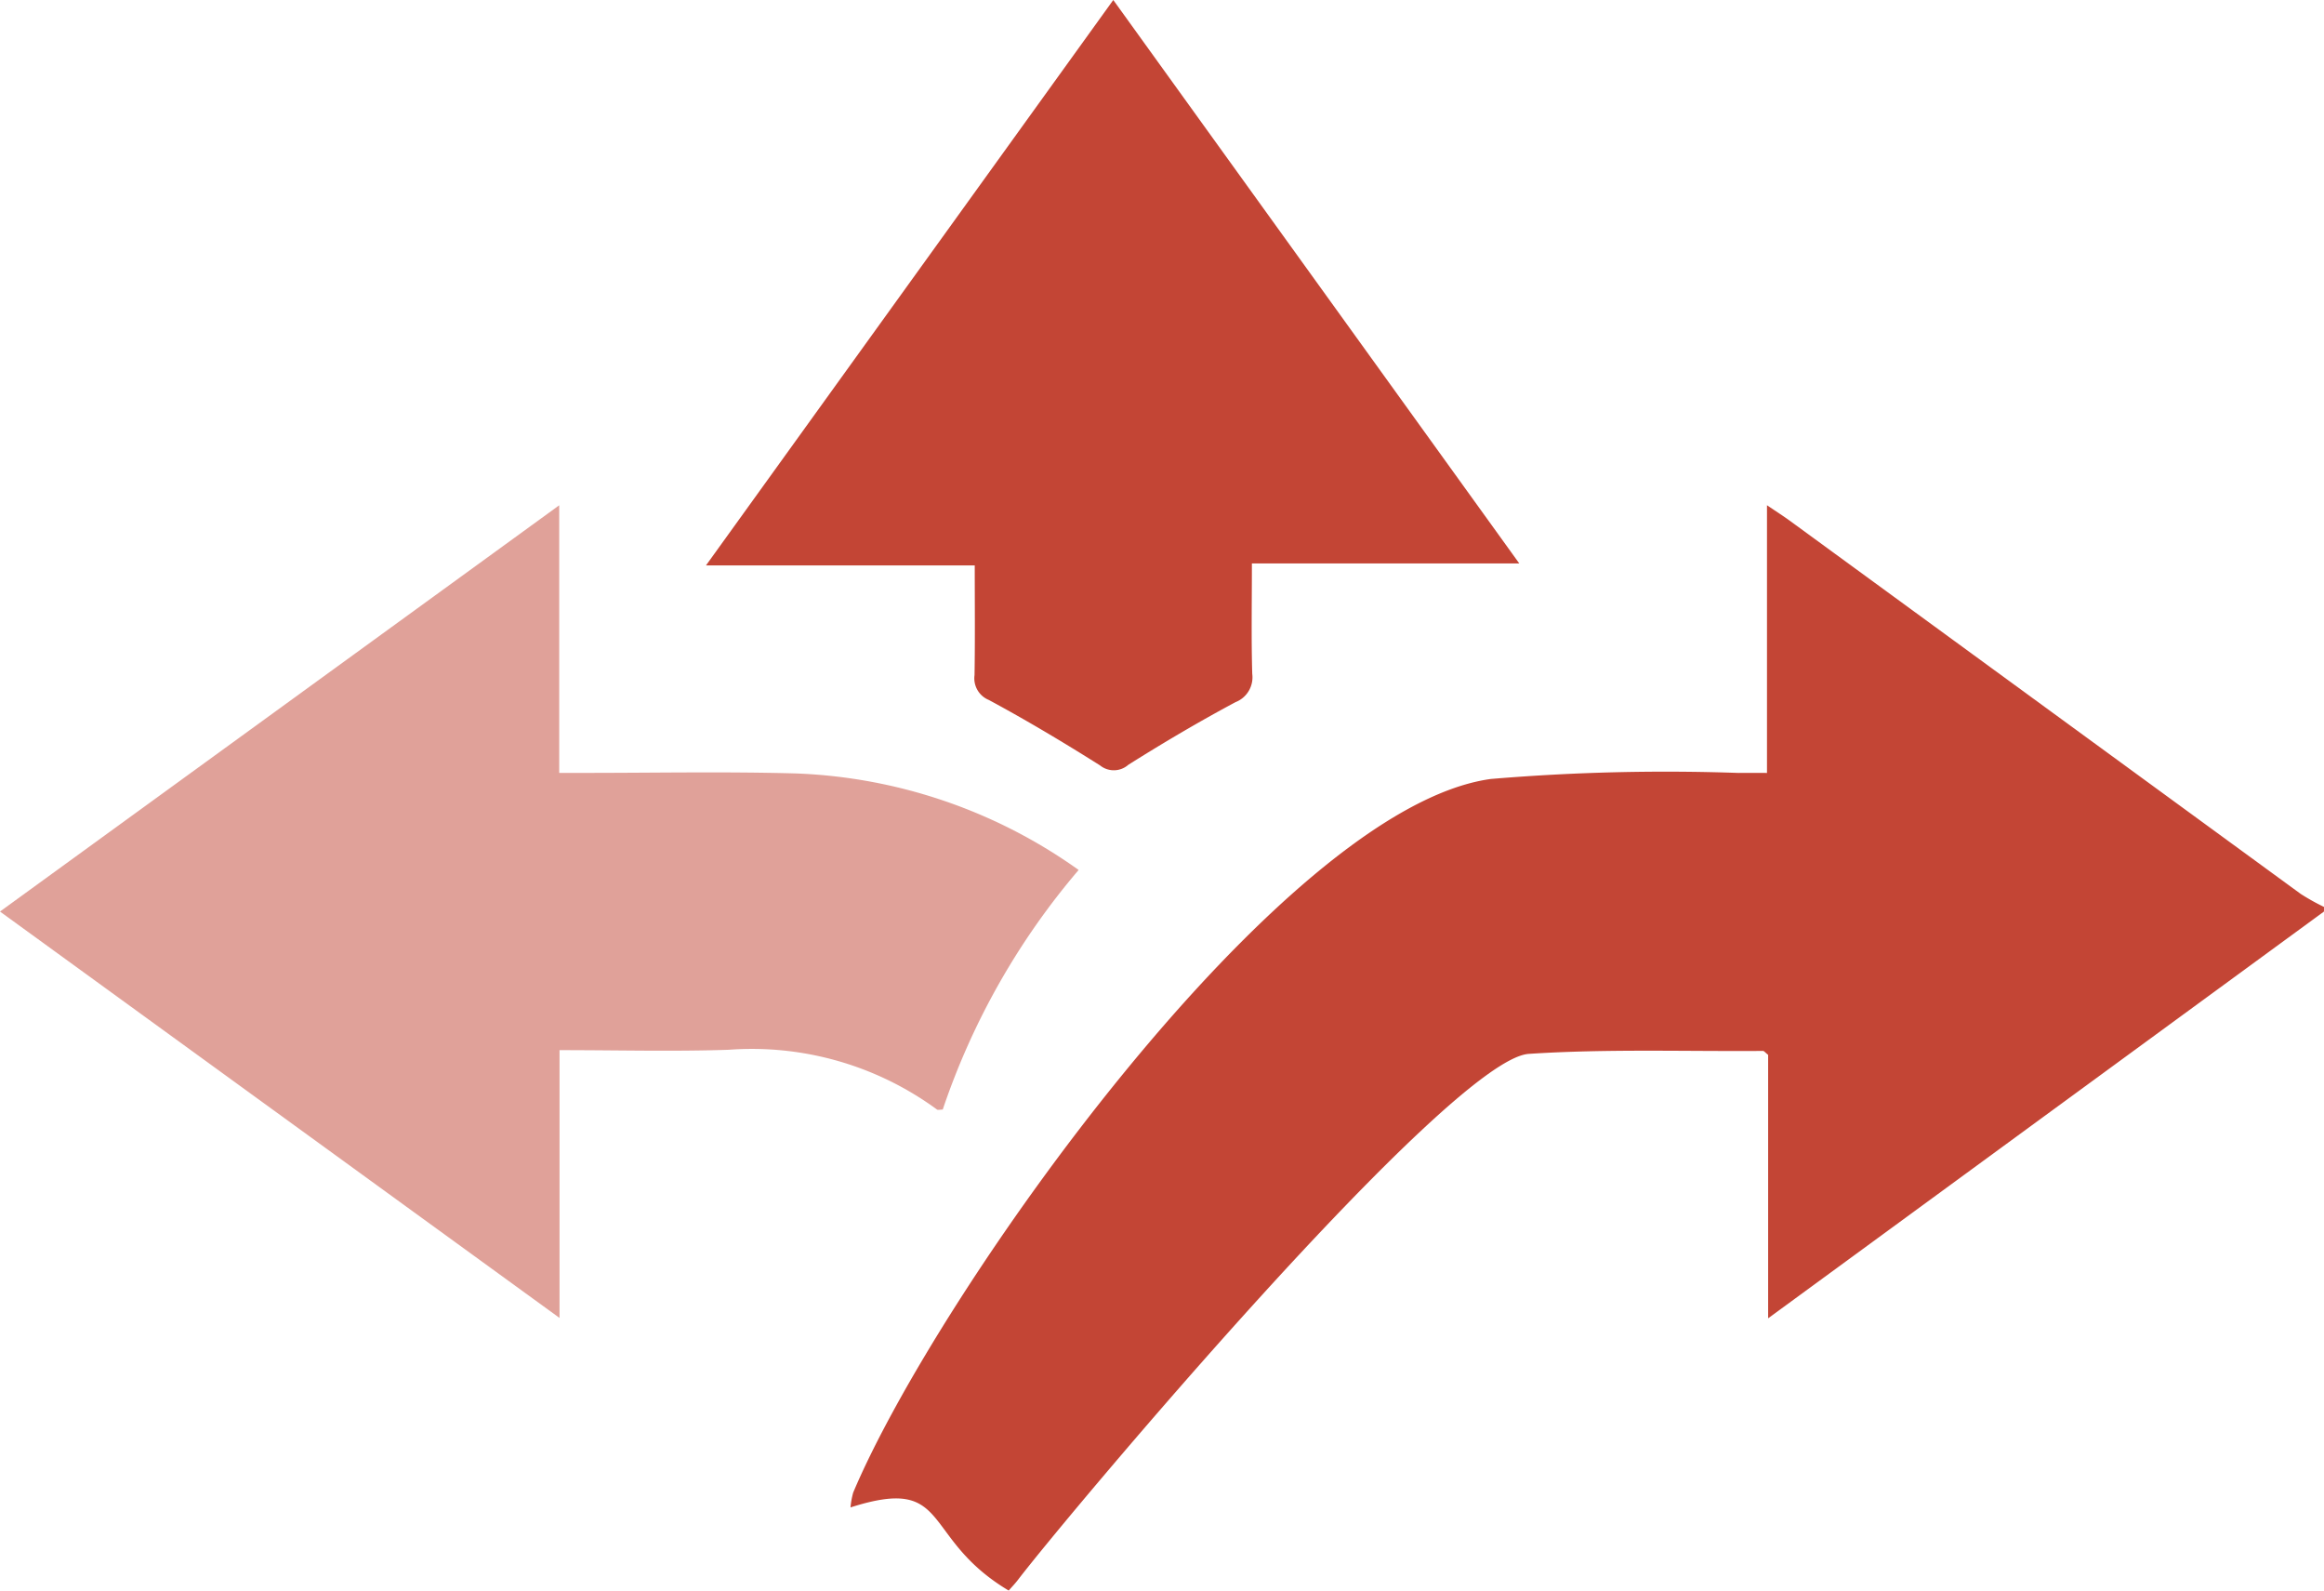
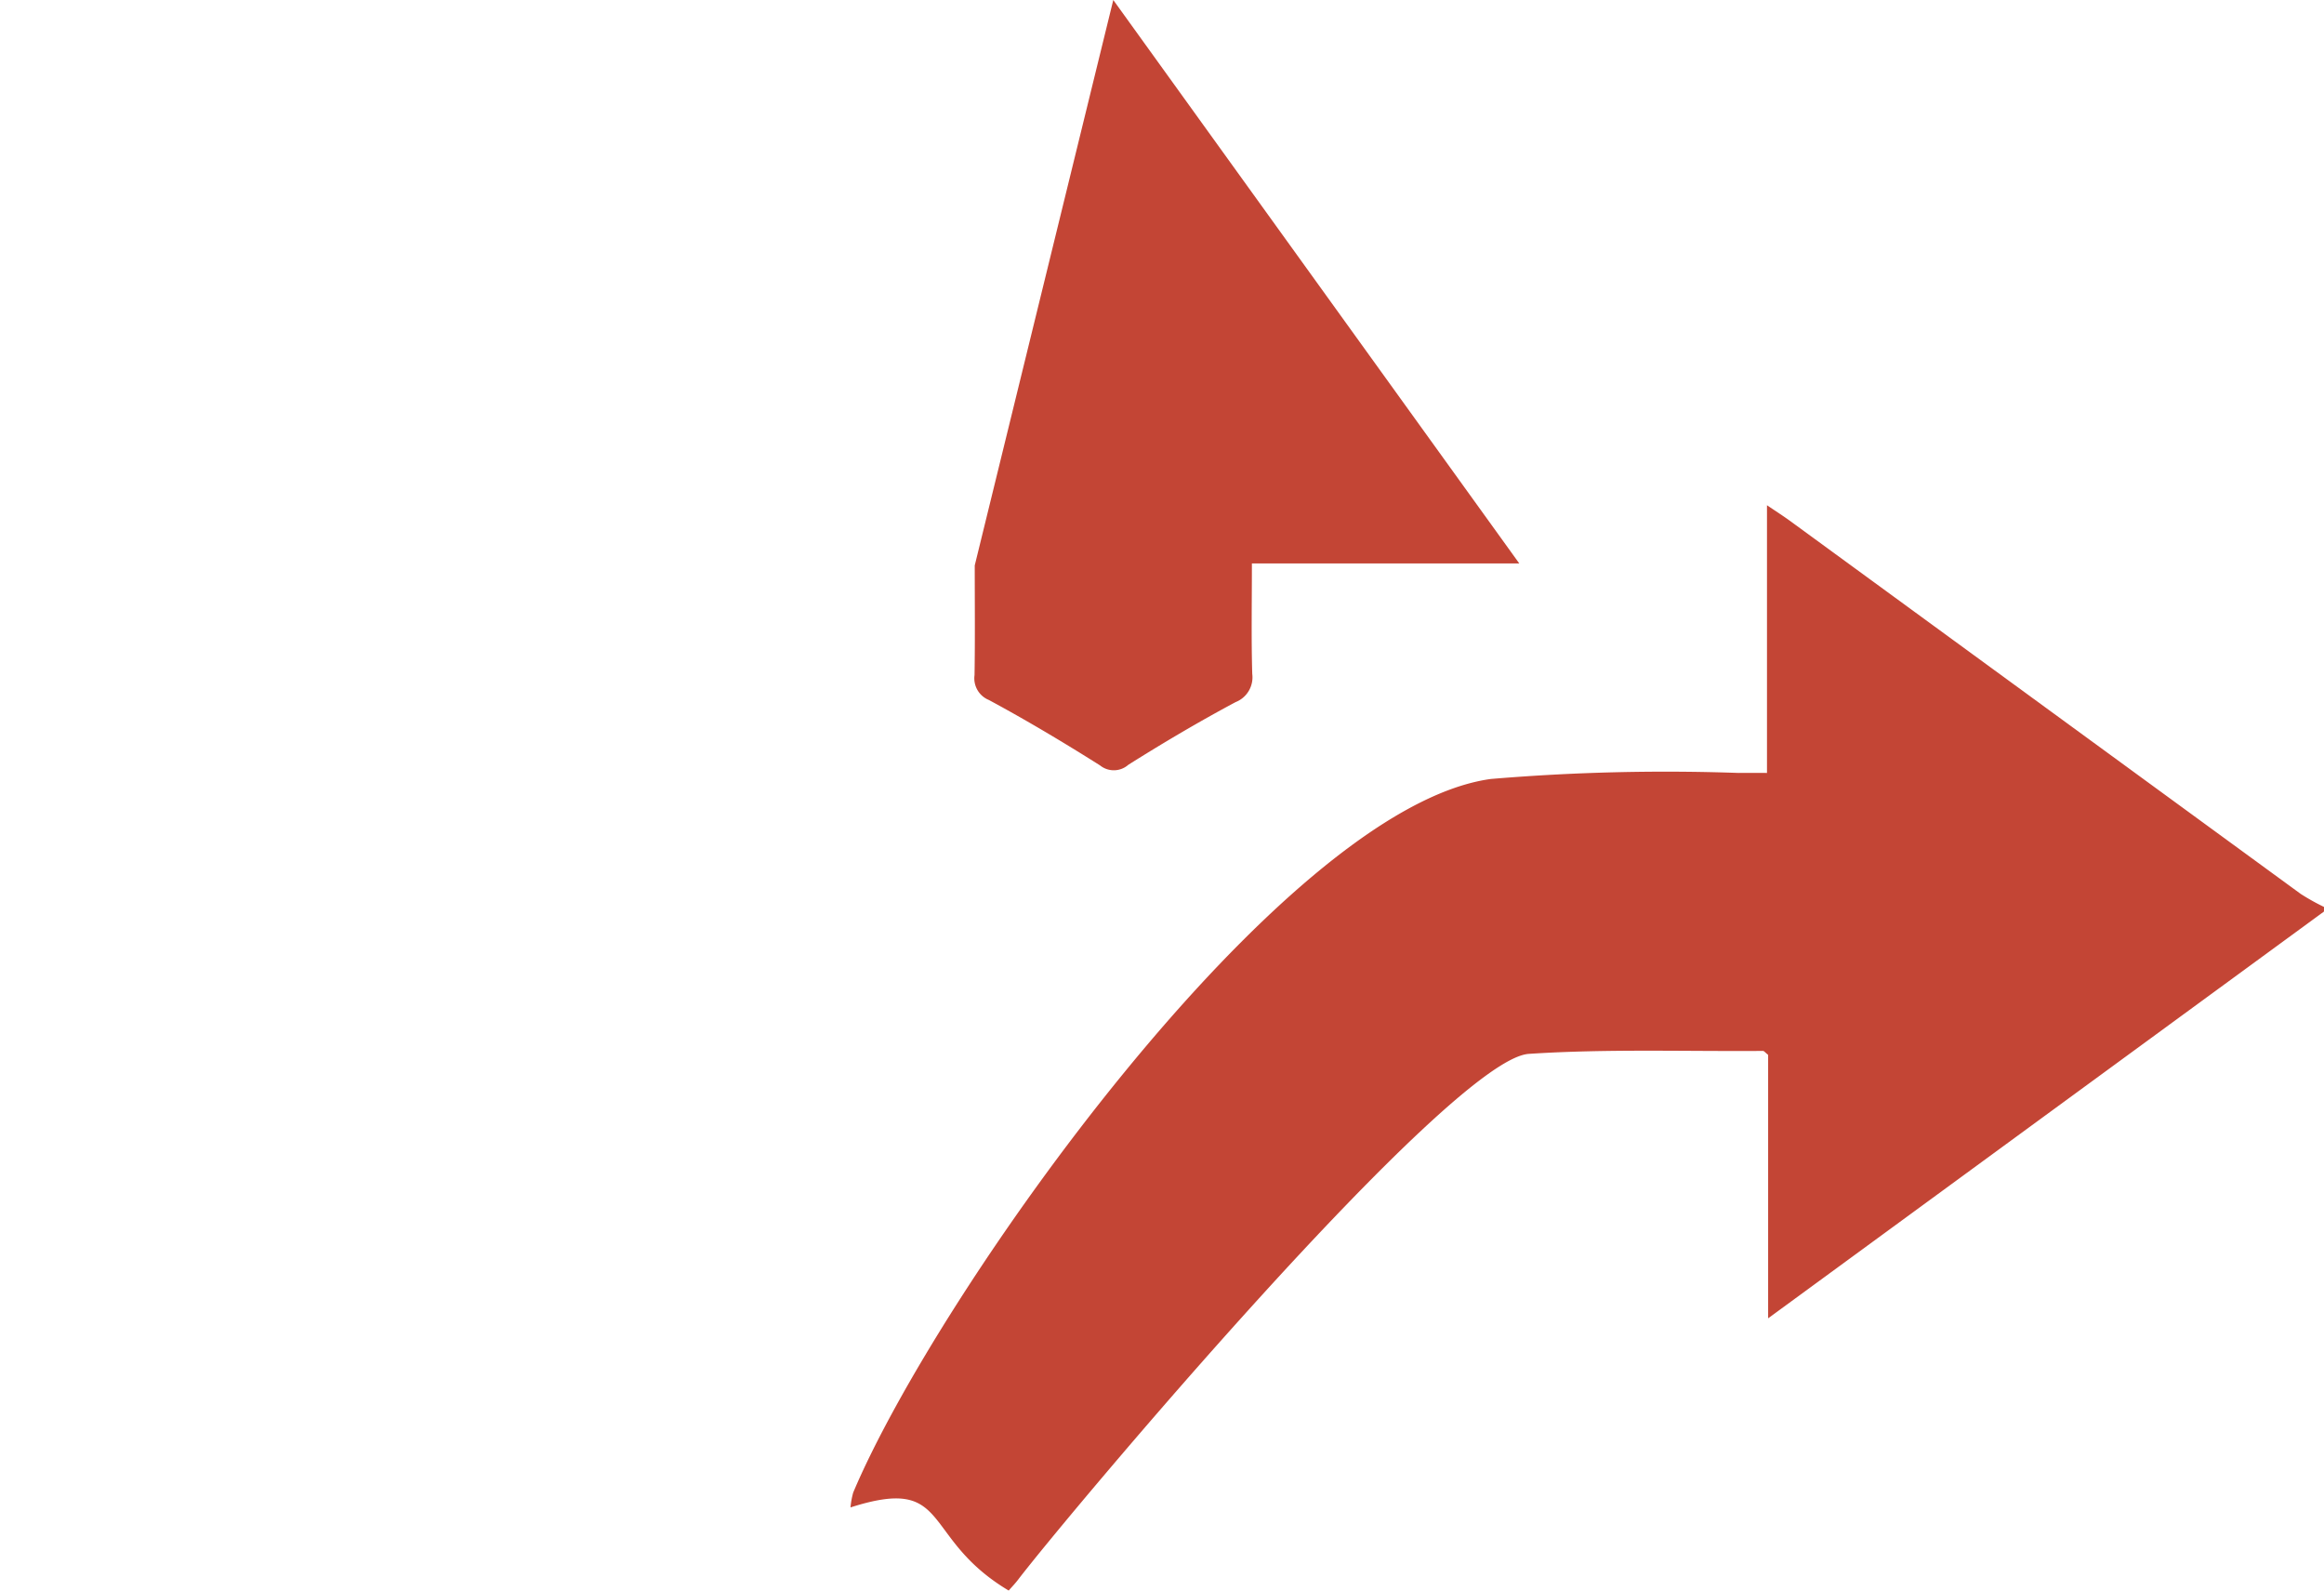
<svg xmlns="http://www.w3.org/2000/svg" width="86.678" height="59.31" viewBox="0 0 86.678 59.31">
  <g id="Group_19100" data-name="Group 19100" transform="translate(-3459.323 495.33)">
    <path id="Path_31834" data-name="Path 31834" d="M81.275,30.876C74.407,35.9,67.538,40.926,60.544,46.043V36.22c-.106-.084-.15-.147-.193-.147-2.912.022-5.832-.081-8.734.11-2.943.2-17.261,17.265-19.052,19.611-.1.132-.217.253-.346.4-3.321-1.983-2.1-4.316-5.9-3.1a3.117,3.117,0,0,1,.1-.552C29.525,45.162,42.342,27.02,50.2,25.933a77.849,77.849,0,0,1,9.238-.225c.335-.005.67,0,1.063,0V15.726c.368.25.616.407.852.579q9.527,6.957,19.055,13.914a8.161,8.161,0,0,0,.868.485Z" transform="translate(3464.725 -492.218)" fill="#c34535" />
-     <path id="Path_31836" data-name="Path 31836" d="M21.72,36.044v9.985L.851,30.876,21.708,15.728v9.978h.965c2.613,0,5.23-.052,7.84.02a19.366,19.366,0,0,1,10.568,3.6,27.079,27.079,0,0,0-5.069,8.934c-.1,0-.177.023-.212,0A11.675,11.675,0,0,0,28.03,36.03C25.97,36.1,23.9,36.044,21.72,36.044Z" transform="translate(3458.472 -492.218)" fill="#c34535" opacity="0.5" />
-     <path id="Path_31837" data-name="Path 31837" d="M44.086,21.864c0,1.481-.025,2.8.013,4.117a.994.994,0,0,1-.623,1.055c-1.362.728-2.695,1.515-4,2.337a.818.818,0,0,1-1.054.022c-1.356-.855-2.735-1.679-4.146-2.439a.872.872,0,0,1-.535-.927c.022-1.343.008-2.686.008-4.091H23.725L38.916.856,54.058,21.864Z" transform="translate(3461.929 -496.186)" fill="#c34535" />
+     <path id="Path_31837" data-name="Path 31837" d="M44.086,21.864c0,1.481-.025,2.8.013,4.117a.994.994,0,0,1-.623,1.055c-1.362.728-2.695,1.515-4,2.337a.818.818,0,0,1-1.054.022c-1.356-.855-2.735-1.679-4.146-2.439a.872.872,0,0,1-.535-.927c.022-1.343.008-2.686.008-4.091L38.916.856,54.058,21.864Z" transform="translate(3461.929 -496.186)" fill="#c34535" />
  </g>
</svg>